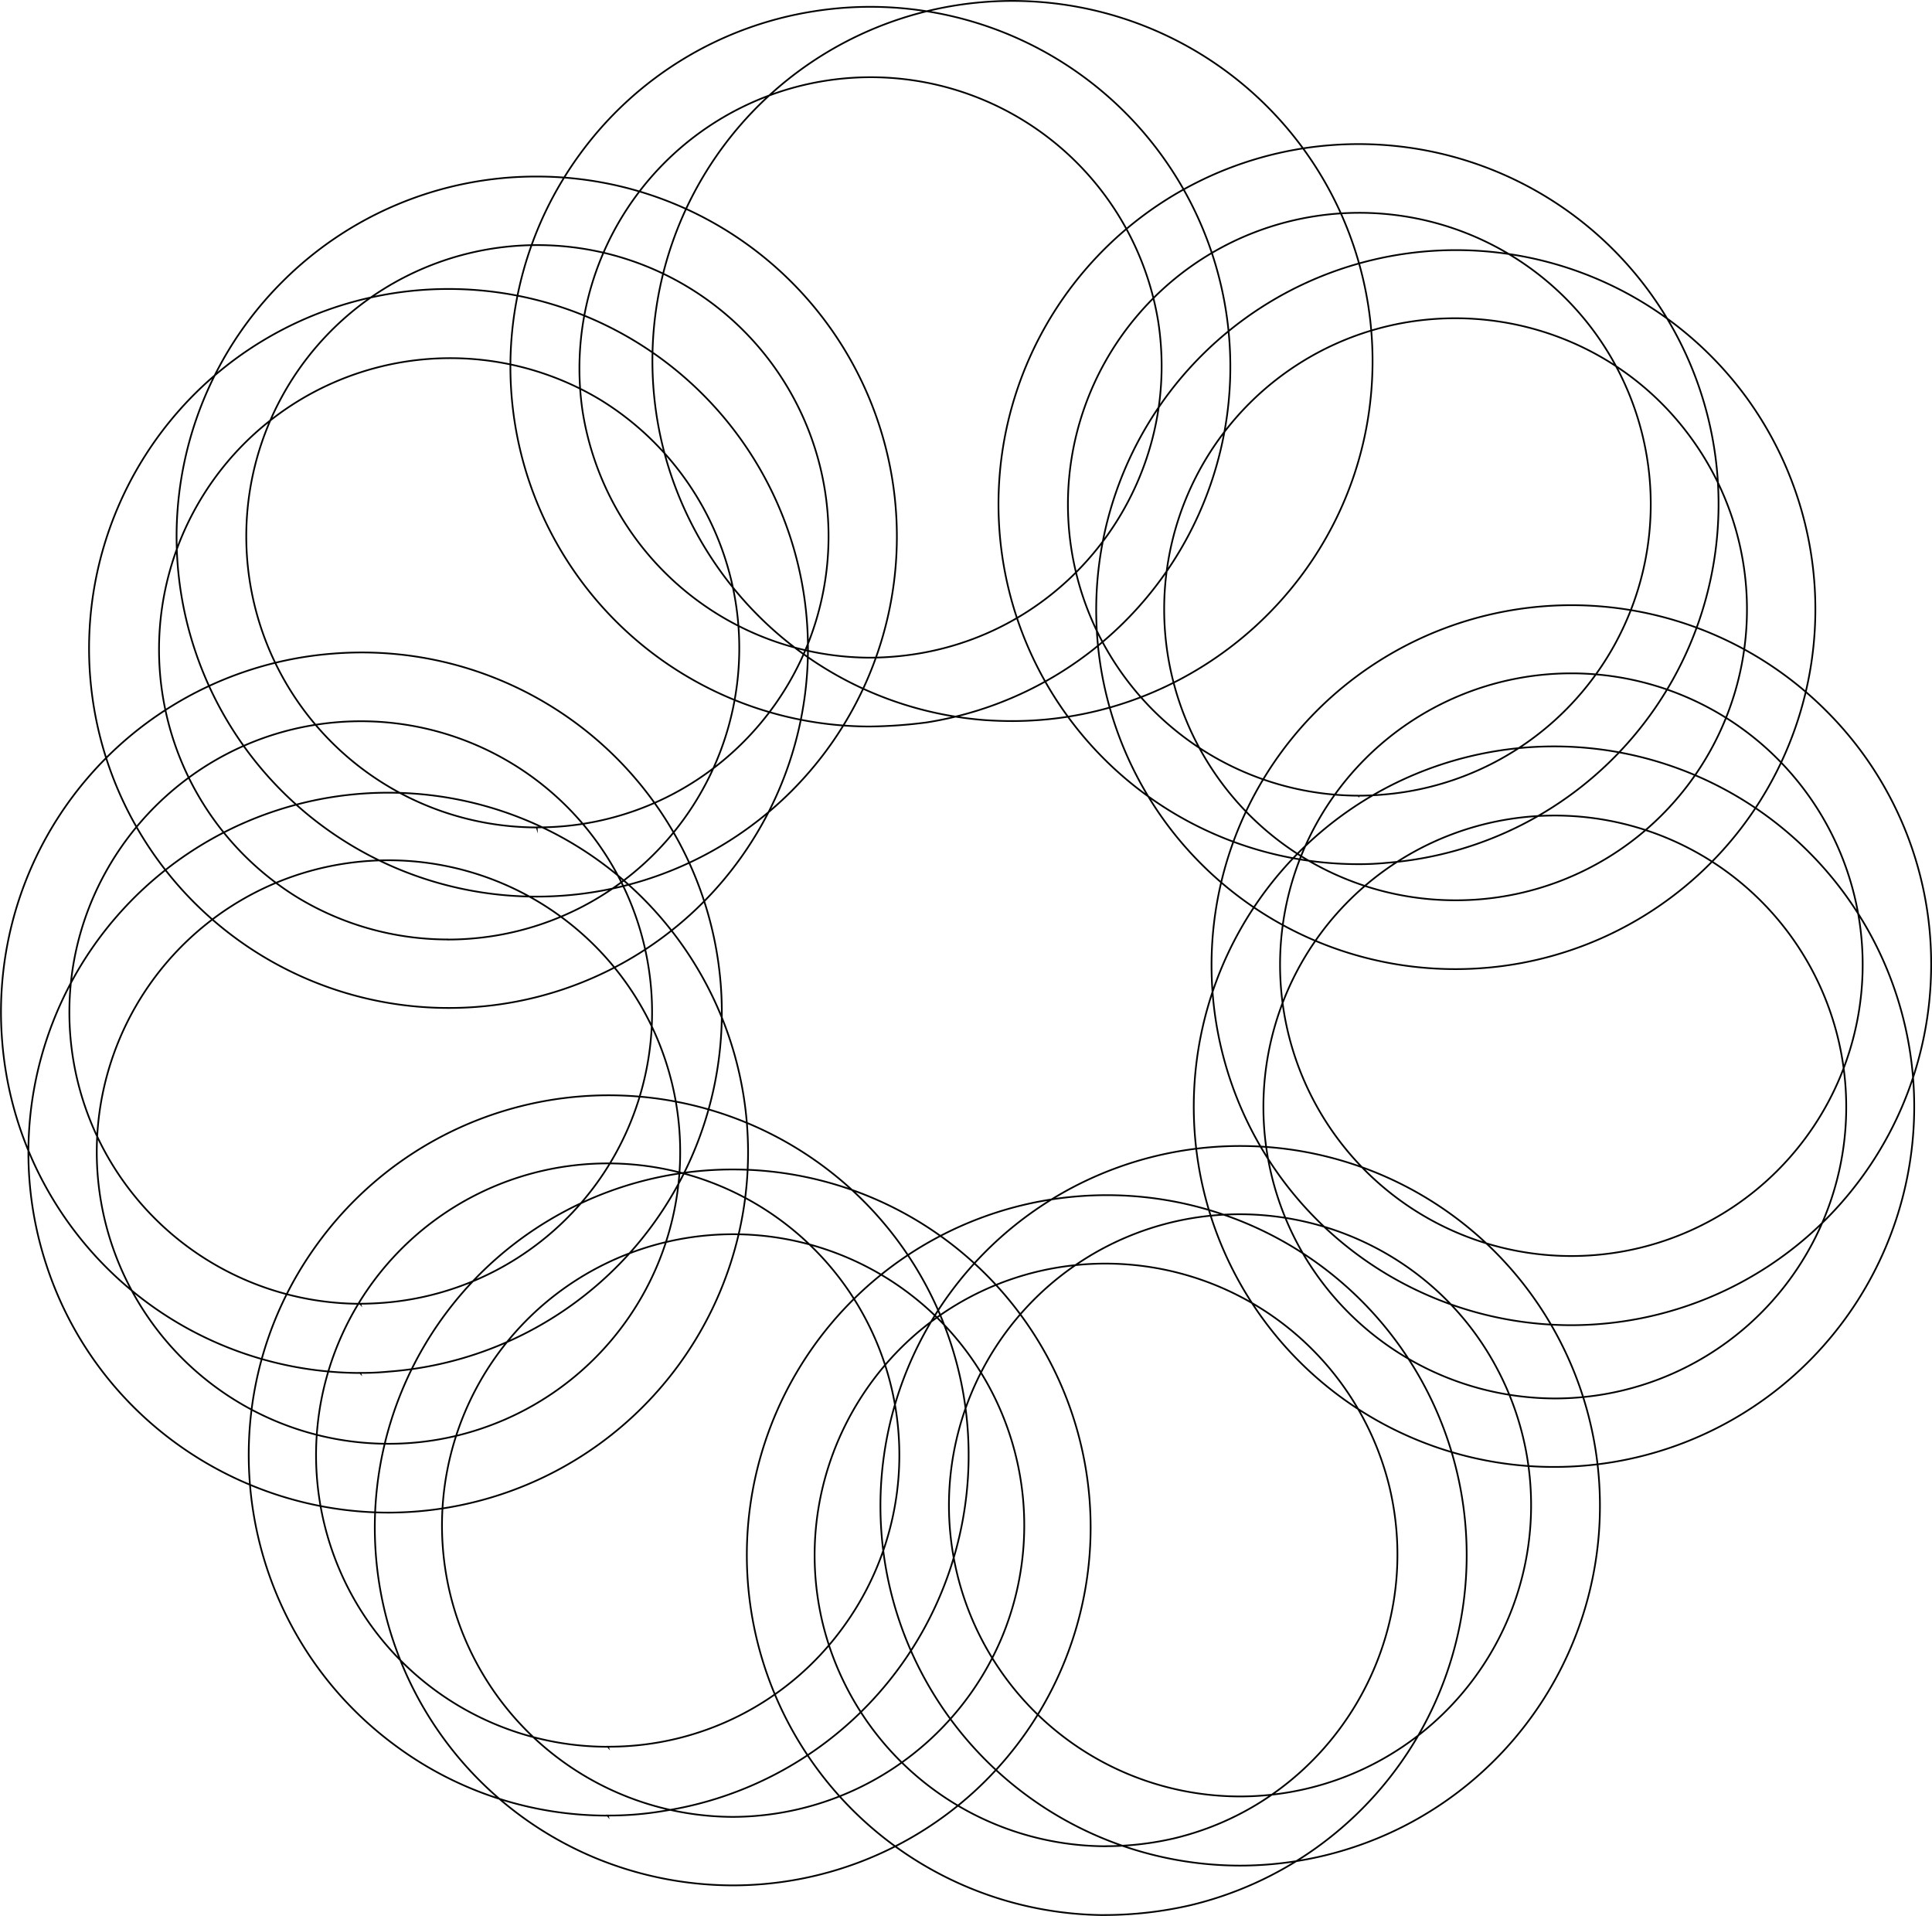
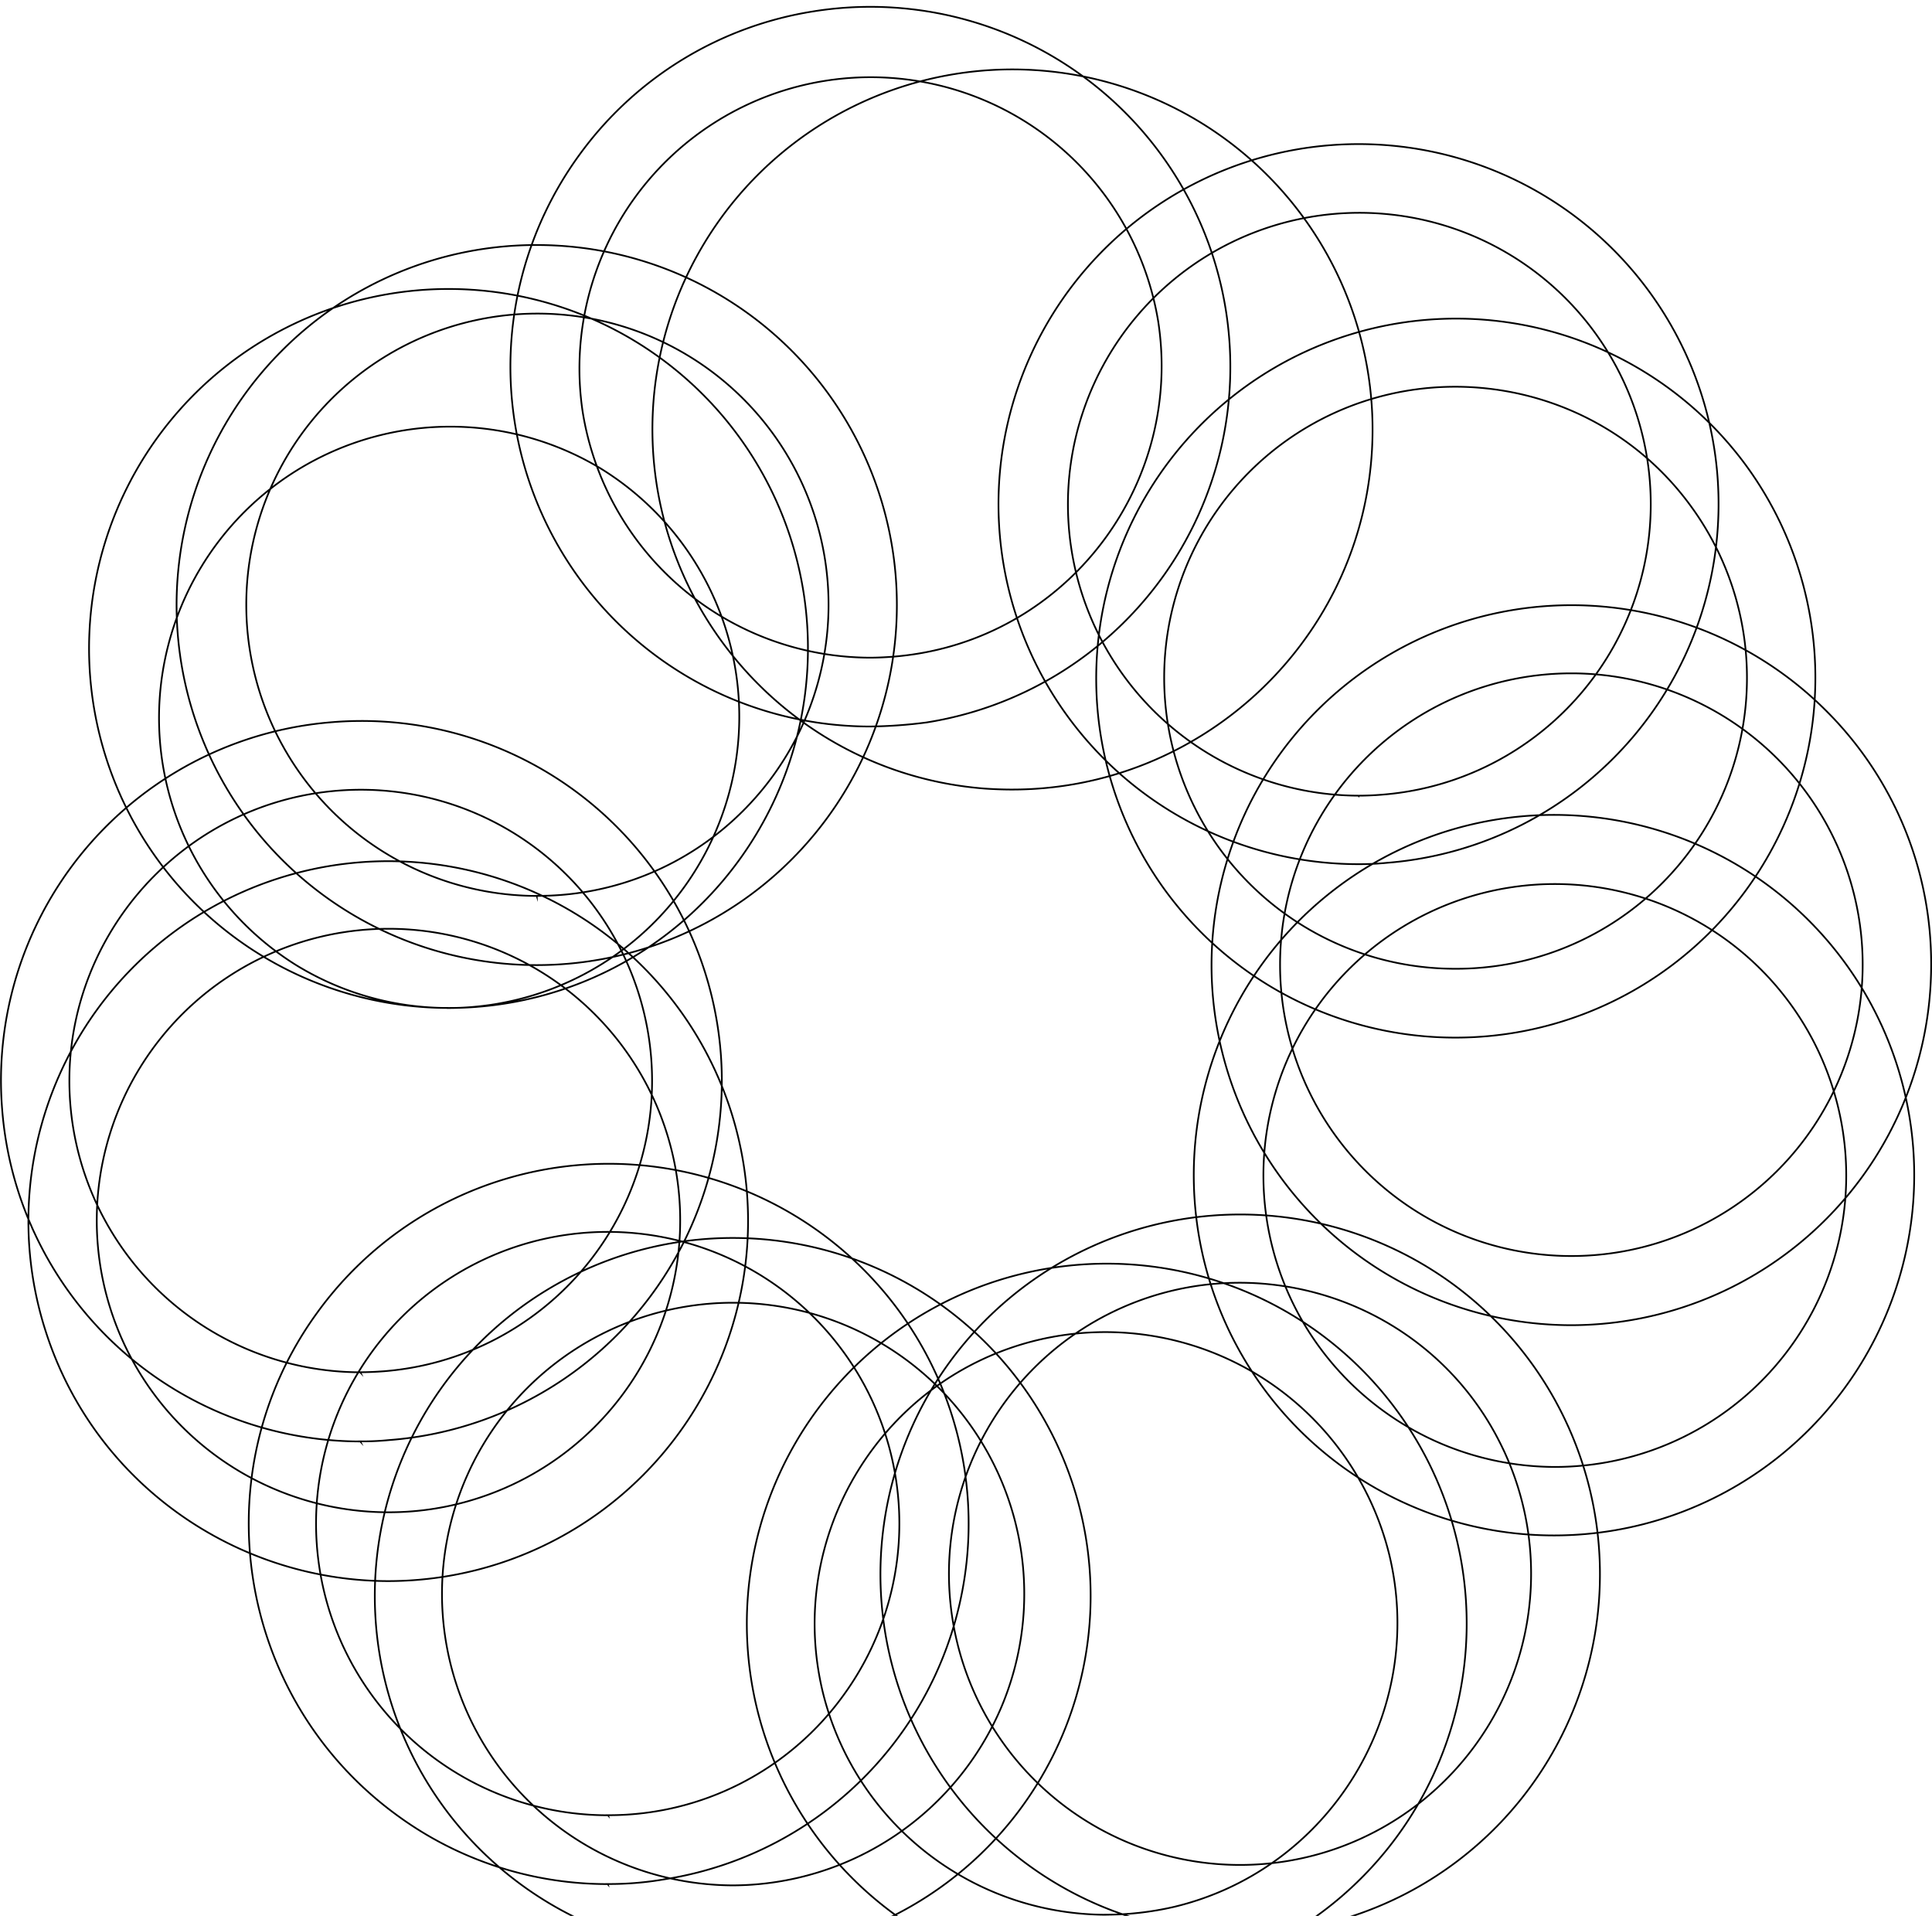
<svg xmlns="http://www.w3.org/2000/svg" viewBox="0 0 567.06 562.26">
-   <path d="M461.21 388.91a105.65 105.65 0 1174.7-180.4 104.66 104.66 0 0130.9 74.7 105.78 105.78 0 01-105.6 105.7zm0-20.3a85.5 85.5 0 1185.5-85.5 85.5 85.5 0 01-85.5 85.5zm-62.6-115a105.65 105.65 0 01-80.2-174.3 105.71 105.71 0 01149-11.7h0a105.63 105.63 0 01-60.3 185.6 81.88 81.88 0 01-8.5.4zm.1-20.1a85.5 85.5 0 01-64.8-141h0a85.51 85.51 0 1171.8 140.7c-2.4.2-4.8.3-7 .3zm-143.5-20.3a105.59 105.59 0 01-85.2-167.7 105.06 105.06 0 0168.9-42.2h0a105.654 105.654 0 0133.1 208.7 138.36 138.36 0 01-16.8 1.2zm.1-20.2a85.68 85.68 0 01-84.3-72.2 85.5 85.5 0 01168.9-26.68c7.3 46.6-24.6 90.5-71.1 97.8a89.85 89.85 0 01-13.5 1.08zm-123.9 102.8a105.5 105.5 0 1190.2-50.4 105.21 105.21 0 01-90.2 50.4zm0-20.1a85.14 85.14 0 01-44.5-12.58h0a85.49 85.49 0 0189.3-145.8 85.52 85.52 0 01-44.8 158.4zm-17.3 168.2c-44.6 0-86.2-28.4-100.6-73a105.623 105.623 0 11200.9-65.3 105.7 105.7 0 01-100.3 138.3zm0-20.2a85.62 85.62 0 1126.4-4.2 84.6 84.6 0 01-26.4 4.2zm101 129.6a106.06 106.06 0 01-40.5-8.1 105.05 105.05 0 1140.5 8.1zm0-20.1a85.71 85.71 0 01-78.9-52.9 85.45 85.45 0 11157.9.1h0a86 86 0 01-79 52.8zm149 14.3a106 106 0 01-32.8-5.2 105.59 105.59 0 1180.6-6.3 106.16 106.16 0 01-47.8 11.5zm0-20.3a85.45 85.45 0 01-38.9-161.6c42-21.3 93.6-4.6 114.9 37.4a85.46 85.46 0 01-76 124.2zm92.3-96.7a105.73 105.73 0 11102.5-81l-.2-.1.2.1a105.69 105.69 0 01-102.5 81zm.1-20.1a85.89 85.89 0 01-73.1-40.9 85.51 85.51 0 0192.9-127.8h0a85.53 85.53 0 01-19.78 168.7zm-29.1-126a105.46 105.46 0 01-85.7-43.6 105.614 105.614 0 01171-124 105.6 105.6 0 01-85.3 167.6zm-.1-20.2a85.42 85.42 0 01-50.3-154.6h0c38.2-27.6 91.8-19.1 119.4 19a85.37 85.37 0 01-69.1 135.6zm-130.2-52.6c-2.7 0-5.5-.1-8.3-.3-58-4.6-101.5-55.6-97-113.7a105.66 105.66 0 01113.8-97h0a105.71 105.71 0 0196.92 113.7c-4.32 55.1-50.82 97.3-105.42 97.3zm-139.58 51.52h-.1a105.64 105.64 0 01-74.6-180.4h0a105.24 105.24 0 0174.7-30.92h.1a105.66 105.66 0 01-.1 211.32zm0-20.3a85.45 85.45 0 1160.5-24.9 85.07 85.07 0 01-60.5 24.88zm-51.8 160.1a105.62 105.62 0 01-105.1-97.5h0a105.48 105.48 0 0197-113.6 105.673 105.673 0 1116.5 210.7 81.27 81.27 0 01-8.42.38zm0-20.3a85.58 85.58 0 01-85.1-78.8c-3.7-46.9 31.6-88.2 78.6-91.9a85.463 85.463 0 0113.4 170.4h0c-2.42.18-4.62.28-6.92.28zm72.6 150.2a104.31 104.31 0 01-61.8-20.2h0c-47.12-34.32-57.62-100.5-23.42-147.5a105.63 105.63 0 11101.9 166.3 94.92 94.92 0 01-16.7 1.38zm.1-20.2a85.6 85.6 0 1169.2-35.3h0a84.9 84.9 0 01-69.22 35.28zm146 49.4a105.64 105.64 0 1125-2.9l-.1-.2.1.2a112.9 112.9 0 01-25.02 2.88zm.3-20.2a85.76 85.76 0 01-83.3-65.6c-10.9-45.9 17.5-92.2 63.3-103.1a85.81 85.81 0 01103.1 63.3h0c10.9 45.9-17.5 92.2-63.3 103.1a89.16 89.16 0 01-19.82 2.28z" fill="none" stroke="#000000" stroke-miterlimit="10" stroke-width=".5" />
+   <path d="M461.21 388.91a105.65 105.65 0 1174.7-180.4 104.66 104.66 0 0130.9 74.7 105.78 105.78 0 01-105.6 105.7zm0-20.3a85.5 85.5 0 1185.5-85.5 85.5 85.5 0 01-85.5 85.5zm-62.6-115a105.65 105.65 0 01-80.2-174.3 105.71 105.71 0 01149-11.7h0a105.63 105.63 0 01-60.3 185.6 81.88 81.88 0 01-8.5.4zm.1-20.1a85.5 85.5 0 01-64.8-141h0a85.51 85.51 0 1171.8 140.7c-2.4.2-4.8.3-7 .3zm-143.5-20.3a105.59 105.59 0 01-85.2-167.7 105.06 105.06 0 0168.9-42.2h0a105.654 105.654 0 0133.1 208.7 138.36 138.36 0 01-16.8 1.2zm.1-20.2a85.68 85.68 0 01-84.3-72.2 85.5 85.5 0 01168.9-26.68c7.3 46.6-24.6 90.5-71.1 97.8a89.85 89.85 0 01-13.5 1.08zm-123.9 102.8a105.5 105.5 0 1190.2-50.4 105.21 105.21 0 01-90.2 50.4za85.14 85.14 0 01-44.5-12.58h0a85.49 85.49 0 0189.3-145.8 85.52 85.52 0 01-44.8 158.4zm-17.3 168.2c-44.6 0-86.2-28.4-100.6-73a105.623 105.623 0 11200.9-65.3 105.7 105.7 0 01-100.3 138.3zm0-20.2a85.62 85.62 0 1126.4-4.2 84.6 84.6 0 01-26.4 4.2zm101 129.6a106.06 106.06 0 01-40.5-8.1 105.05 105.05 0 1140.5 8.1zm0-20.1a85.71 85.71 0 01-78.9-52.9 85.45 85.45 0 11157.9.1h0a86 86 0 01-79 52.8zm149 14.3a106 106 0 01-32.8-5.2 105.59 105.59 0 1180.6-6.3 106.16 106.16 0 01-47.8 11.5zm0-20.3a85.45 85.45 0 01-38.9-161.6c42-21.3 93.6-4.6 114.9 37.4a85.46 85.46 0 01-76 124.2zm92.3-96.7a105.73 105.73 0 11102.5-81l-.2-.1.2.1a105.69 105.69 0 01-102.5 81zm.1-20.1a85.89 85.89 0 01-73.1-40.9 85.51 85.51 0 0192.9-127.8h0a85.53 85.53 0 01-19.78 168.7zm-29.1-126a105.46 105.46 0 01-85.7-43.6 105.614 105.614 0 01171-124 105.6 105.6 0 01-85.3 167.6zm-.1-20.2a85.42 85.42 0 01-50.3-154.6h0c38.2-27.6 91.8-19.1 119.4 19a85.37 85.37 0 01-69.1 135.6zm-130.2-52.6c-2.7 0-5.5-.1-8.3-.3-58-4.6-101.5-55.6-97-113.7a105.66 105.66 0 01113.8-97h0a105.71 105.71 0 0196.92 113.7c-4.32 55.1-50.82 97.3-105.42 97.3zm-139.58 51.52h-.1a105.64 105.64 0 01-74.6-180.4h0a105.24 105.24 0 0174.7-30.92h.1a105.66 105.66 0 01-.1 211.32zm0-20.3a85.45 85.45 0 1160.5-24.9 85.07 85.07 0 01-60.5 24.88zm-51.8 160.1a105.62 105.62 0 01-105.1-97.5h0a105.48 105.48 0 0197-113.6 105.673 105.673 0 1116.5 210.7 81.27 81.27 0 01-8.42.38zm0-20.3a85.58 85.58 0 01-85.1-78.8c-3.7-46.9 31.6-88.2 78.6-91.9a85.463 85.463 0 0113.4 170.4h0c-2.42.18-4.62.28-6.92.28zm72.6 150.2a104.31 104.31 0 01-61.8-20.2h0c-47.12-34.32-57.62-100.5-23.42-147.5a105.63 105.63 0 11101.9 166.3 94.92 94.92 0 01-16.7 1.38zm.1-20.2a85.6 85.6 0 1169.2-35.3h0a84.9 84.9 0 01-69.22 35.28zm146 49.4a105.64 105.64 0 1125-2.9l-.1-.2.1.2a112.9 112.9 0 01-25.02 2.88zm.3-20.2a85.76 85.76 0 01-83.3-65.6c-10.9-45.9 17.5-92.2 63.3-103.1a85.81 85.81 0 01103.1 63.3h0c10.9 45.9-17.5 92.2-63.3 103.1a89.16 89.16 0 01-19.82 2.28z" fill="none" stroke="#000000" stroke-miterlimit="10" stroke-width=".5" />
</svg>